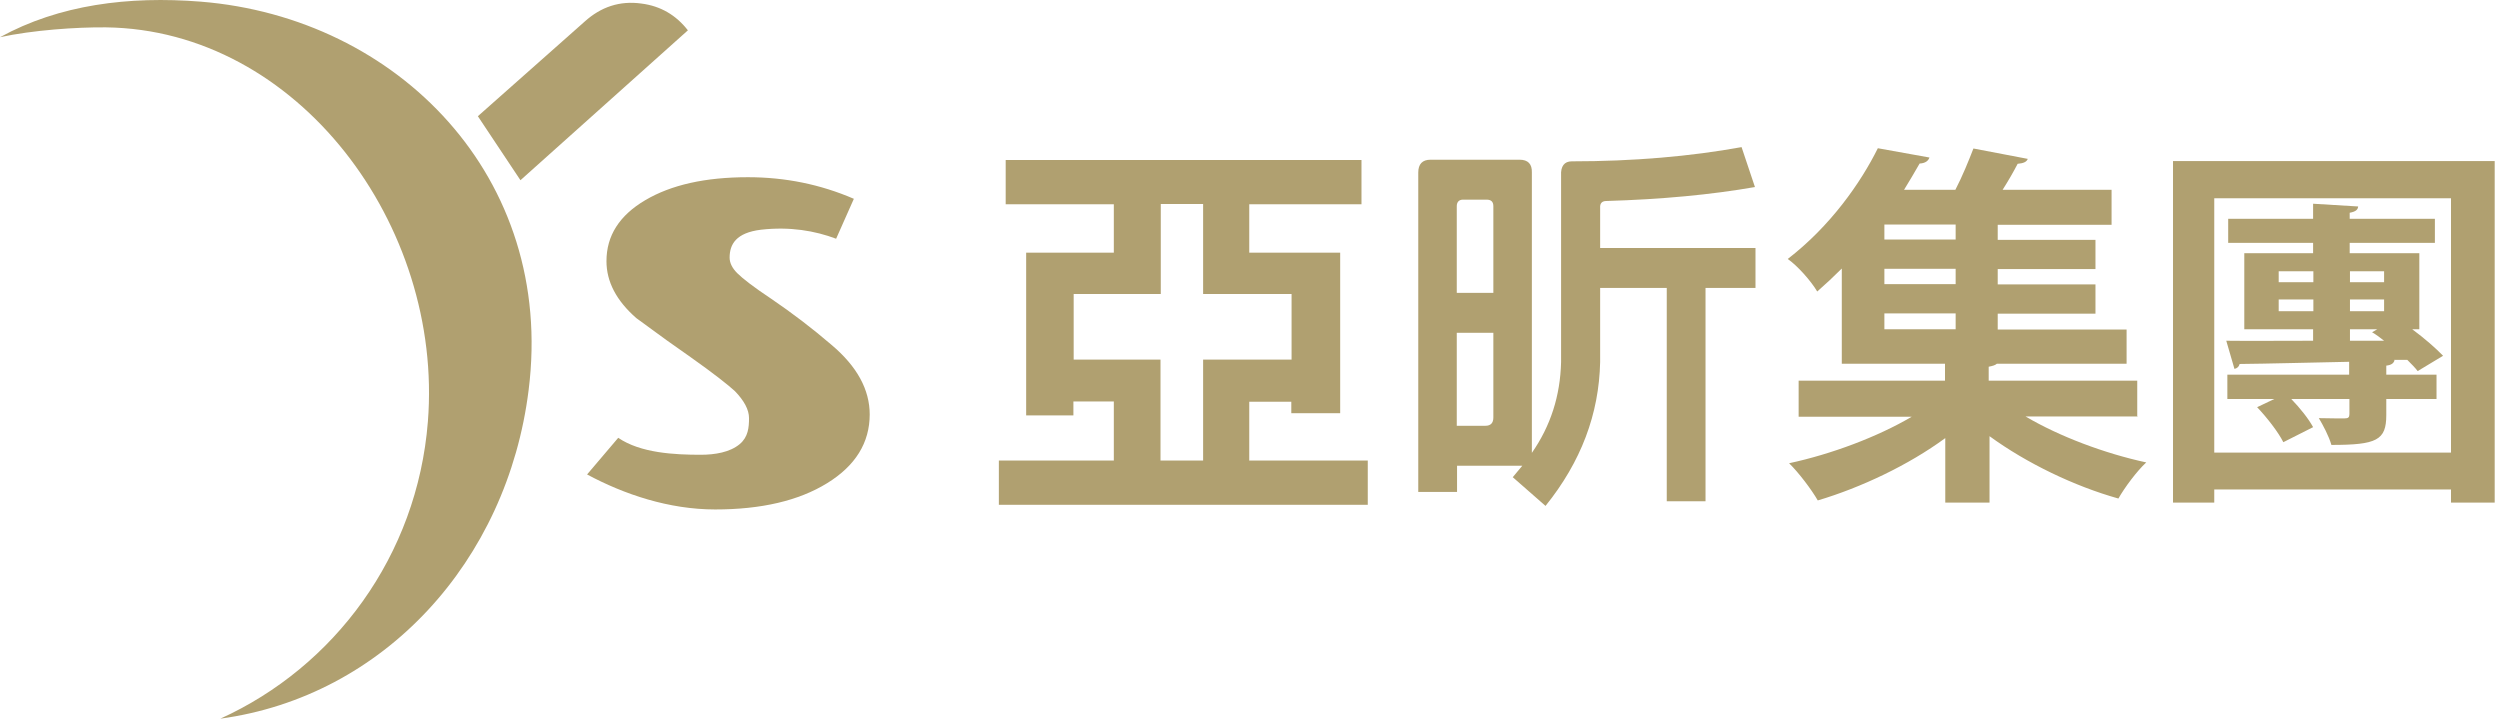
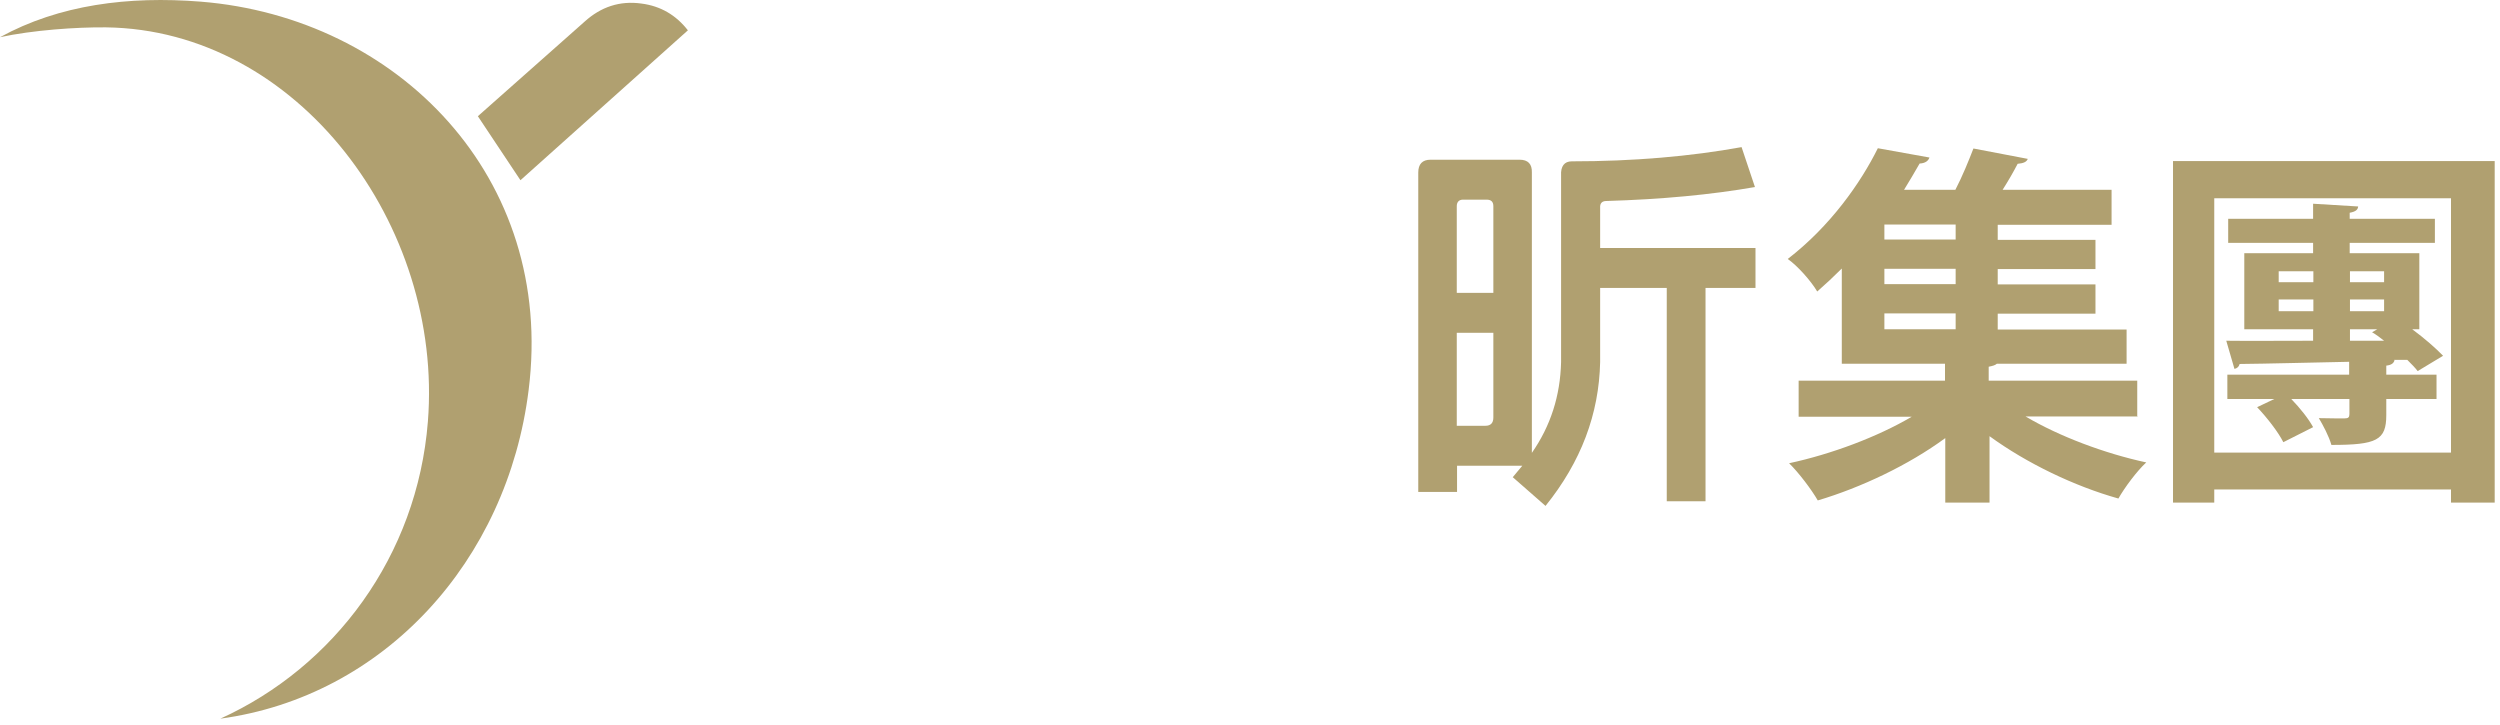
<svg xmlns="http://www.w3.org/2000/svg" width="138" height="40" viewBox="0 0 138 40" fill="none">
  <path d="M37.969 1.676L28.729 9.948L26.378 6.415L32.271 1.193C33.175 0.377 34.215 0.03 35.406 0.196C36.461 0.332 37.321 0.83 37.984 1.691L37.969 1.676Z" fill="#B0A070" />
  <path d="M29.181 21.526C30.658 9.782 21.946 0.966 11.079 0.091C7.099 -0.226 3.271 0.257 0 2.053C1.824 1.66 4.22 1.494 5.848 1.51C16.445 1.645 24.479 12.438 23.619 23.277C23.032 30.689 18.449 36.817 12.164 39.67C21.177 38.447 28.006 30.99 29.181 21.526Z" fill="#B0A070" />
-   <path d="M48.008 22.869C48.008 24.439 47.224 25.707 45.656 26.673C44.089 27.639 42.024 28.122 39.476 28.122C36.929 28.122 34.457 27.292 32.407 26.19L34.126 24.167C35.361 25.013 37.246 25.103 38.678 25.103C39.461 25.103 40.29 24.968 40.833 24.515C41.3 24.122 41.346 23.594 41.346 23.081C41.346 22.613 41.074 22.114 40.562 21.586C40.2 21.254 39.401 20.62 38.12 19.714C37.336 19.171 36.341 18.461 35.12 17.556C34.02 16.59 33.477 15.548 33.477 14.416C33.477 13.012 34.186 11.895 35.618 11.05C37.05 10.204 38.934 9.782 41.285 9.782C43.335 9.782 45.279 10.174 47.133 10.974L46.154 13.178C44.993 12.74 43.606 12.499 42.009 12.68C40.637 12.846 40.275 13.48 40.275 14.22C40.275 14.507 40.411 14.793 40.697 15.08C40.984 15.367 41.602 15.85 42.581 16.499C43.712 17.269 44.827 18.114 45.898 19.035C47.314 20.228 48.008 21.511 48.008 22.884V22.869Z" fill="#B0A070" />
  <path d="M88.328 15.895V19.986C88.267 22.854 87.272 25.496 85.313 27.926L83.504 26.341L84.032 25.707H80.429V27.156H78.288V9.525C78.288 9.057 78.514 8.816 78.967 8.816H83.881C84.349 8.816 84.574 9.057 84.559 9.525V24.998C85.599 23.503 86.127 21.843 86.172 19.986V9.691C86.142 9.178 86.353 8.906 86.76 8.906C90.166 8.906 93.301 8.635 96.135 8.121L96.873 10.325C94.447 10.748 91.719 11.005 88.674 11.095C88.433 11.095 88.312 11.216 88.328 11.473V13.691H96.903V15.895H94.145V27.67H92.005V15.895H88.312H88.328ZM82.433 16.167V11.382C82.433 11.125 82.298 11.02 82.057 11.02H80.76C80.534 11.02 80.414 11.155 80.414 11.382V16.167H82.433ZM80.414 18.371V23.503H81.996C82.283 23.503 82.433 23.352 82.433 23.05V18.371H80.414Z" fill="#B0A070" />
-   <path d="M68.974 25.42H75.501V27.866H55.137V25.42H61.483V22.16H59.252V22.93H56.644V13.948H61.483V11.276H55.514V8.831H75.154V11.276H68.959V13.948H73.978V22.809H71.28V22.175H68.959V25.436L68.974 25.42ZM59.267 19.85H64.06V25.42H66.412V19.85H71.295V16.227H66.412V11.261H64.075V16.227H59.267V19.85Z" fill="#B0A070" />
  <path d="M118.021 22.99H111.811C113.68 24.092 116.167 25.028 118.473 25.526C117.961 25.994 117.267 26.93 116.936 27.519C114.509 26.839 111.871 25.571 109.822 24.077V27.745H107.379V24.183C105.345 25.677 102.722 26.915 100.341 27.624C99.994 27.02 99.285 26.084 98.758 25.571C101.079 25.073 103.627 24.122 105.525 23.005H99.285V21.012H107.364V20.077H101.667V14.823C101.23 15.261 100.792 15.669 100.311 16.091C99.964 15.503 99.21 14.658 98.682 14.295C101.034 12.484 102.707 10.099 103.657 8.182L106.506 8.695C106.445 8.876 106.28 9.012 105.963 9.027C105.692 9.51 105.405 9.978 105.104 10.476H107.937C108.33 9.721 108.676 8.861 108.933 8.197L111.932 8.77C111.871 8.936 111.706 9.012 111.374 9.042C111.148 9.48 110.861 9.978 110.545 10.476H116.559V12.408H110.274V13.239H115.67V14.854H110.274V15.699H115.67V17.314H110.274V18.19H117.388V20.077H110.229C110.123 20.167 110.002 20.197 109.776 20.243V21.012H117.976V23.005L118.021 22.99ZM107.952 13.223V12.393H104.018V13.223H107.952ZM107.952 15.684V14.839H104.018V15.684H107.952ZM104.018 17.299V18.175H107.952V17.299H104.018Z" fill="#B0A070" />
  <path d="M119.95 8.891H137.707V27.745H135.295V27.02H122.227V27.745H119.95V8.891ZM122.227 24.983H135.295V10.944H122.227V24.983ZM132.175 19.895C132.129 20.046 132.009 20.152 131.723 20.182V20.68H134.496V22.024H131.723V22.915C131.723 24.303 131.195 24.56 128.693 24.56C128.557 24.077 128.226 23.458 127.999 23.081C128.602 23.096 129.235 23.096 129.416 23.096C129.628 23.096 129.688 23.035 129.688 22.854V22.024H126.477C126.96 22.522 127.441 23.126 127.683 23.579L126.04 24.409C125.769 23.866 125.151 23.065 124.593 22.477L125.543 22.024H122.95V20.68H129.673V19.971C127.366 20.016 125.196 20.077 123.629 20.092C123.584 20.258 123.477 20.333 123.342 20.363L122.89 18.809C123.568 18.824 126.915 18.809 127.683 18.809V18.175H123.885V13.978H127.683V13.405H122.996V12.076H127.683V11.246L130.17 11.397C130.155 11.578 130.034 11.684 129.703 11.744V12.076H134.406V13.405H129.703V13.978H133.547V18.175H133.154C133.833 18.673 134.466 19.231 134.858 19.639L133.455 20.484C133.32 20.303 133.109 20.092 132.883 19.865H132.159L132.175 19.895ZM125.784 14.975V15.578H127.698V14.975H125.784ZM125.784 17.178H127.698V16.529H125.784V17.178ZM131.602 14.975H129.718V15.578H131.602V14.975ZM131.602 17.178V16.529H129.718V17.178H131.602ZM129.718 18.175V18.809H131.602C131.376 18.628 131.15 18.461 130.939 18.341L131.225 18.175H129.703H129.718Z" fill="#B0A070" />
</svg>